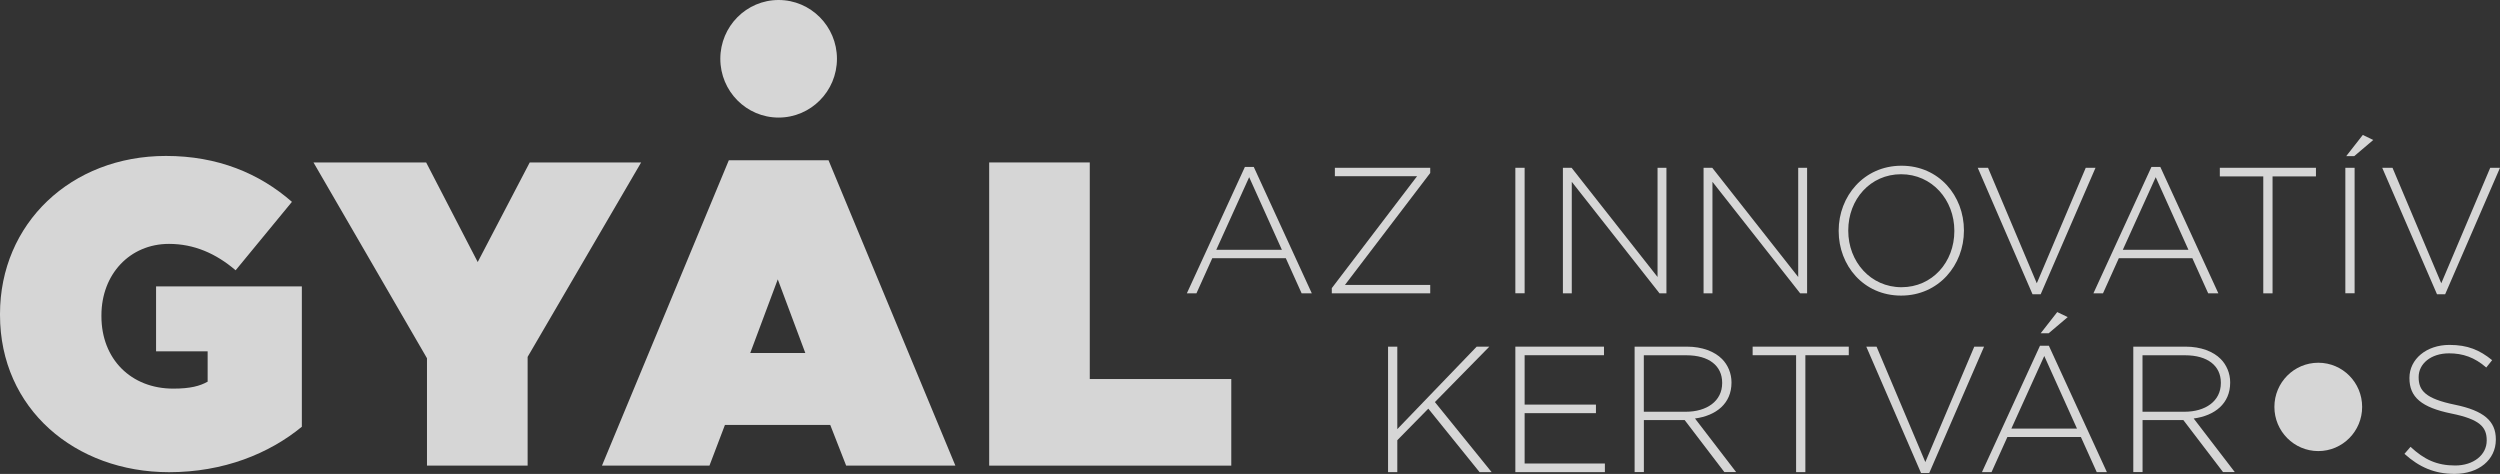
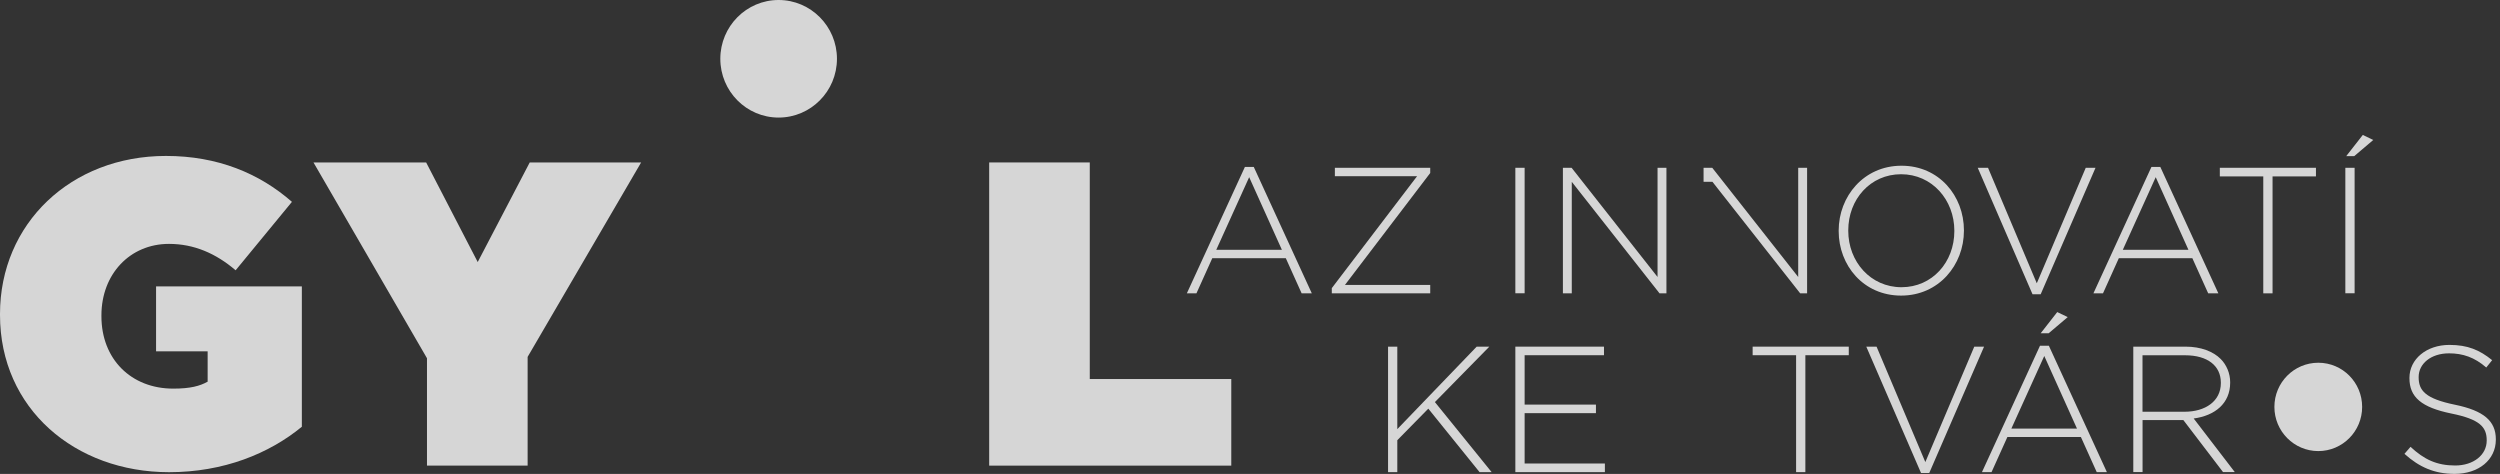
<svg xmlns="http://www.w3.org/2000/svg" width="211" height="40" viewBox="0 0 211 40" fill="none">
  <rect x="0" y="0" width="211" height="40" fill="#333333" stroke="none" />
  <g clip-path="url(#clip0_1178_9038)">
    <path d="M124.632 29.257L117.933 36.218V29.257H117.151V39.848H117.933V37.153L120.549 34.49L124.875 39.848H125.894L121.105 33.935L125.7 29.257H124.632Z" fill="white" fill-opacity="0.8" />
    <path d="M127.896 29.257V39.848H135.452V39.12H128.678V34.87H134.697V34.148H128.678V29.98H135.377V29.257H127.896Z" fill="white" fill-opacity="0.8" />
-     <path d="M137.961 29.257H142.379C143.668 29.257 144.709 29.665 145.34 30.3C145.836 30.8 146.138 31.512 146.138 32.267V32.294C146.138 34.066 144.833 35.082 143.058 35.321L146.527 39.842H145.534L142.184 35.452H138.743V39.842H137.961V29.252V29.257ZM142.287 34.751C144.045 34.751 145.351 33.859 145.351 32.333V32.3C145.351 30.876 144.239 29.985 142.33 29.985H138.738V34.751H142.281H142.287Z" fill="white" fill-opacity="0.8" />
    <path d="M151.591 29.98H147.923V29.257H156.036V29.98H152.373V39.848H151.591V29.98Z" fill="white" fill-opacity="0.8" />
    <path d="M157.514 29.257H158.382L162.498 39L166.629 29.257H167.455L162.827 39.924H162.136L157.514 29.257Z" fill="white" fill-opacity="0.8" />
    <path d="M172.175 29.181H172.924L177.822 39.848H176.964L175.627 36.881H169.424L168.086 39.848H167.277L172.175 29.181V29.181ZM175.298 36.175L172.536 30.045L169.758 36.175H175.303H175.298ZM173.631 26.339L174.516 26.763L172.908 28.127H172.234L173.631 26.339V26.339Z" fill="white" fill-opacity="0.8" />
    <path d="M180.05 29.257H184.467C185.757 29.257 186.798 29.665 187.429 30.3C187.925 30.8 188.227 31.512 188.227 32.267V32.294C188.227 34.066 186.922 35.082 185.147 35.321L188.615 39.842H187.623L184.273 35.452H180.832V39.842H180.05V29.252V29.257ZM184.376 34.751C186.134 34.751 187.44 33.859 187.44 32.333V32.3C187.44 30.876 186.328 29.985 184.419 29.985H180.827V34.751H184.37H184.376Z" fill="white" fill-opacity="0.8" />
    <path d="M202.936 38.305L203.448 37.712C204.603 38.788 205.671 39.288 207.219 39.288C208.767 39.288 209.878 38.392 209.878 37.185V37.158C209.878 36.039 209.29 35.387 206.901 34.903C204.376 34.387 203.357 33.523 203.357 31.92V31.893C203.357 30.317 204.781 29.11 206.733 29.11C208.265 29.11 209.274 29.534 210.337 30.398L209.84 31.018C208.848 30.154 207.855 29.822 206.701 29.822C205.153 29.822 204.134 30.713 204.134 31.817V31.844C204.134 32.963 204.705 33.648 207.197 34.159C209.63 34.658 210.649 35.533 210.649 37.077V37.104C210.649 38.816 209.193 39.995 207.165 39.995C205.482 39.995 204.187 39.435 202.931 38.299" fill="white" fill-opacity="0.8" />
    <path d="M105.069 14.09H105.818L110.716 24.757H109.858L108.521 21.79H102.318L100.98 24.757H100.171L105.069 14.09V14.09ZM108.192 21.084L105.43 14.954L102.652 21.084H108.197H108.192Z" fill="white" fill-opacity="0.8" />
    <path d="M112.404 24.317L119.6 14.873H112.663V14.161H120.711V14.601L113.515 24.046H120.711V24.758H112.404V24.317Z" fill="white" fill-opacity="0.8" />
    <path d="M128.678 14.161H127.896V24.752H128.678V14.161Z" fill="white" fill-opacity="0.8" />
    <path d="M131.909 14.161H132.642L139.897 23.377V14.161H140.647V24.758H140.064L132.658 15.346V24.758H131.909V14.161Z" fill="white" fill-opacity="0.8" />
-     <path d="M143.781 14.161H144.514L151.769 23.377V14.161H152.519V24.758H151.936L144.531 15.346V24.758H143.781V14.161Z" fill="white" fill-opacity="0.8" />
+     <path d="M143.781 14.161H144.514L151.769 23.377V14.161H152.519V24.758H151.936L144.531 15.346H143.781V14.161Z" fill="white" fill-opacity="0.8" />
    <path d="M155.184 19.492V19.465C155.184 16.574 157.303 13.987 160.486 13.987C163.668 13.987 165.756 16.547 165.756 19.438V19.47C165.756 22.361 163.636 24.948 160.453 24.948C157.271 24.948 155.184 22.394 155.184 19.503M164.947 19.503V19.476C164.947 16.857 163.053 14.705 160.453 14.705C157.854 14.705 155.993 16.824 155.993 19.443V19.476C155.993 22.095 157.886 24.241 160.486 24.241C163.086 24.241 164.947 22.122 164.947 19.503Z" fill="white" fill-opacity="0.8" />
    <path d="M166.921 14.161H167.789L171.905 23.91L176.037 14.161H176.862L172.234 24.834H171.544L166.921 14.161Z" fill="white" fill-opacity="0.8" />
    <path d="M181.581 14.09H182.331L187.229 24.757H186.371L185.033 21.79H178.83L177.493 24.757H176.684L181.581 14.09V14.09ZM184.704 21.084L181.943 14.954L179.165 21.084H184.71H184.704Z" fill="white" fill-opacity="0.8" />
    <path d="M191.021 14.889H187.353V14.161H195.466V14.889H191.803V24.758H191.021V14.889Z" fill="white" fill-opacity="0.8" />
    <path d="M197.947 14.161H198.729V24.752H197.947V14.161ZM199.419 11.39L200.304 11.813L198.697 13.177H198.022L199.419 11.39V11.39Z" fill="white" fill-opacity="0.8" />
-     <path d="M201.059 14.161H201.927L206.043 23.91L210.175 14.161H211L206.372 24.834H205.682L201.059 14.161Z" fill="white" fill-opacity="0.8" />
    <path d="M199.365 34.343C199.365 36.403 197.709 38.071 195.665 38.071C193.621 38.071 191.959 36.403 191.959 34.343C191.959 32.283 193.615 30.615 195.665 30.615C197.715 30.615 199.365 32.283 199.365 34.343Z" fill="white" fill-opacity="0.8" />
    <path d="M83.487 13.71H91.977V31.99H103.92V39.299H83.487V13.71Z" fill="white" fill-opacity="0.8" />
    <path d="M0 26.578V26.507C0 18.867 5.987 13.161 14.008 13.161C18.361 13.161 21.883 14.623 24.64 17.036L19.887 22.812C18.221 21.388 16.371 20.584 14.262 20.584C10.96 20.584 8.56 23.143 8.56 26.616V26.692C8.56 30.311 11.063 32.8 14.623 32.8C16.074 32.8 16.872 32.577 17.525 32.213V29.654H13.172V24.171H25.476V36.017C22.719 38.283 18.873 39.853 14.262 39.853C6.349 39.848 0 34.511 0 26.578Z" fill="white" fill-opacity="0.8" />
    <path d="M36.037 30.235L26.457 13.71H35.967L40.319 22.116L44.71 13.71H54.112L44.532 30.121V39.299H36.037V30.235Z" fill="white" fill-opacity="0.8" />
-     <path d="M61.507 13.525H69.927L80.634 39.299H71.416L70.073 35.865H61.184L59.878 39.299H50.806L61.513 13.525H61.507ZM67.969 29.795L65.644 23.578L63.32 29.795H67.964H67.969Z" fill="white" fill-opacity="0.8" />
    <path d="M70.639 4.961C70.639 7.7 68.433 9.923 65.714 9.923C62.996 9.923 60.795 7.7 60.795 4.961C60.795 2.223 63.001 0 65.714 0C68.427 0 70.639 2.223 70.639 4.961Z" fill="white" fill-opacity="0.8" />
  </g>
  <defs>
    <clipPath id="clip0_1178_9038">
      <rect width="211" height="40" fill="white" />
    </clipPath>
  </defs>
</svg>